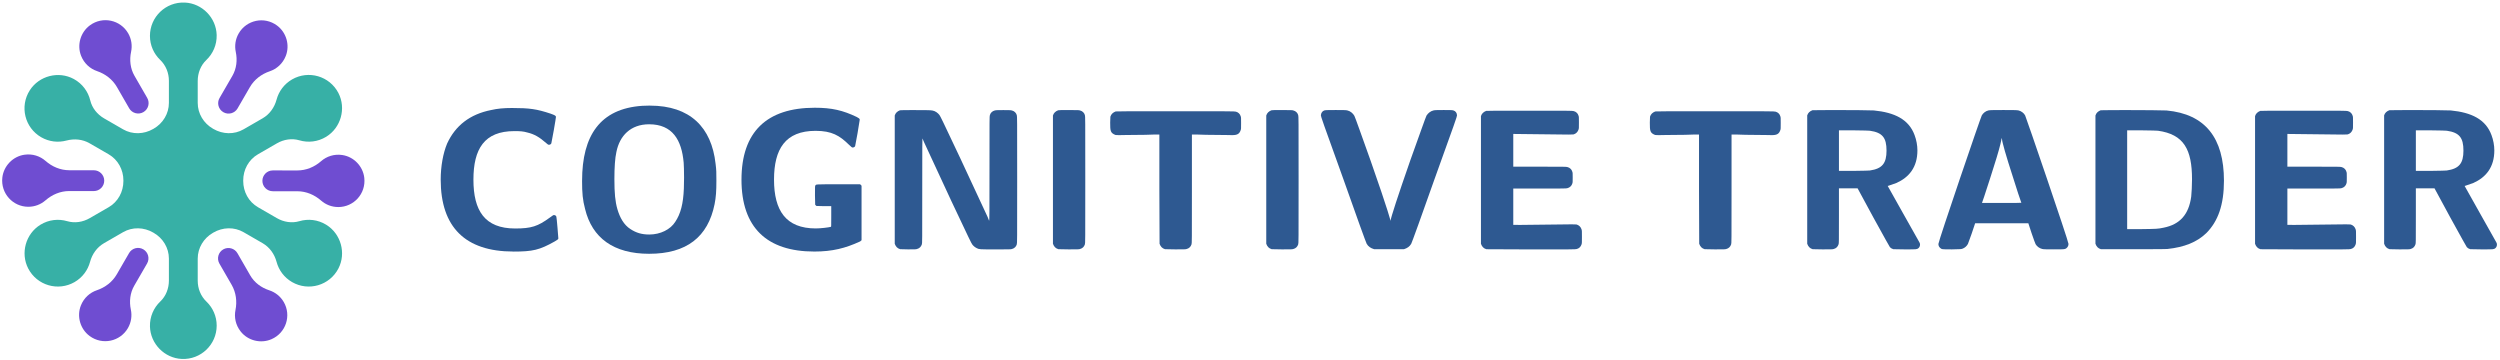
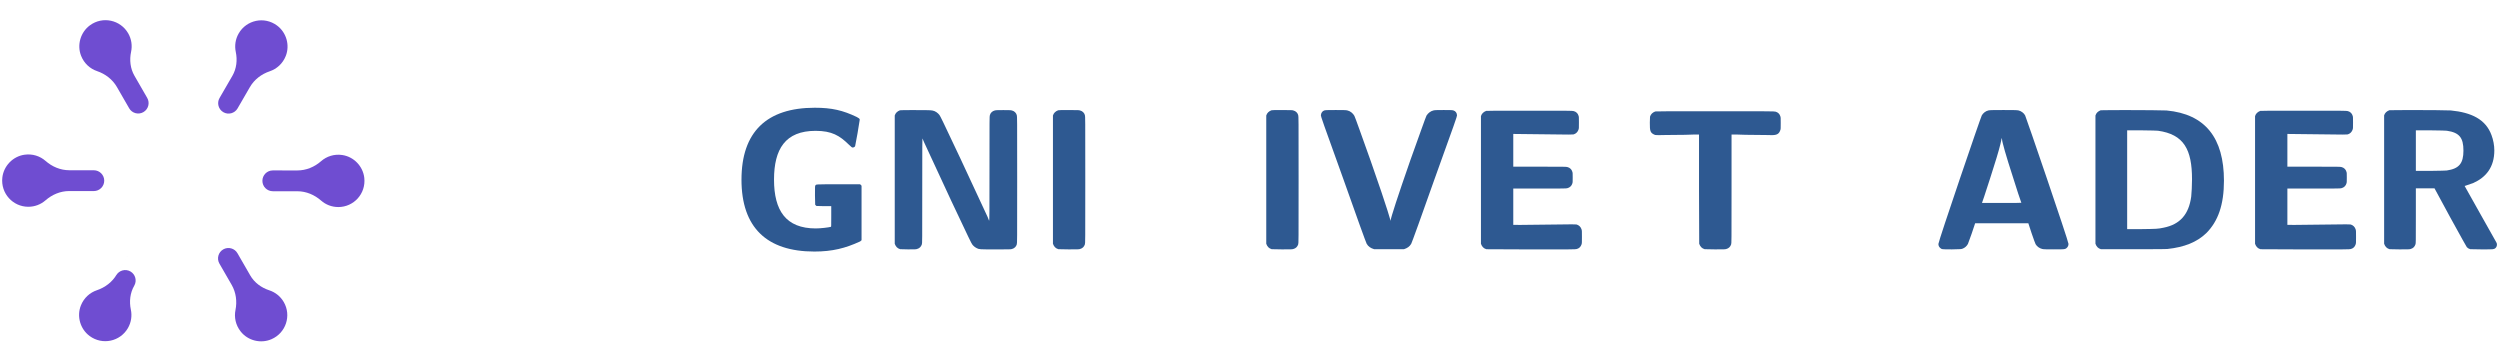
<svg xmlns="http://www.w3.org/2000/svg" width="694" height="100" version="1.1" viewBox="0 0 183.62 26.458">
  <defs>
    <clipPath id="clipPath1717">
      <path d="m0 300h300v-300h-300z" />
    </clipPath>
  </defs>
  <g transform="translate(0 -270.54)">
    <g transform="matrix(1.089 0 0 1.089 -1.853 -25.322)" fill="#2e5991" stroke-width=".254px" aria-label="COGNITIVE TRADER">
-       <path d="m36.327 288.65c1.313 0 1.76-0.108 2.776-0.677 0.19-0.108 0.244-0.149 0.257-0.203 0-0.041-0.108-1.408-0.135-1.476-0.014-0.081-0.149-0.135-0.217-0.095-0.014 0.013-0.122 0.081-0.23 0.163-0.799 0.582-1.232 0.731-2.329 0.731-2.058 0-2.817-1.205-2.817-3.291 0-2.072 0.731-3.277 2.762-3.277 0.393 0 0.596 0.013 0.88 0.095 0.46 0.108 0.812 0.311 1.273 0.718 0.108 0.095 0.122 0.108 0.19 0.108 0.041 0 0.068-0.013 0.108-0.041l0.041-0.054 0.163-0.867c0.095-0.528 0.149-0.894 0.149-0.921-0.014-0.081-0.068-0.108-0.366-0.217-0.934-0.311-1.422-0.379-2.6-0.379-0.569 0-0.989 0.041-1.395 0.135-1.449 0.284-2.424 1.056-2.979 2.261-0.271 0.65-0.433 1.53-0.433 2.437 0 3.196 1.652 4.848 4.902 4.848z" />
-       <path d="m40.96 283.87c0 0.84 0.041 1.3 0.203 1.909 0.474 1.95 1.923 3.02 4.32 3.02 2.532 0 3.968-1.137 4.414-3.345 0.095-0.487 0.122-0.88 0.122-1.584 0-0.555 0-0.718-0.054-1.137-0.271-2.465-1.72-3.927-4.428-3.927h-0.081c-0.149 0-0.352 0.013-0.433 0.013-2.844 0.19-4.062 2.004-4.062 5.051zm6.852-1.232c0.014 0.162 0.027 0.609 0.027 1.029 0 0.298-0.014 0.569-0.014 0.731-0.041 1.029-0.217 1.706-0.582 2.248-0.325 0.515-1.002 0.853-1.747 0.853-0.501 0-0.88-0.108-1.273-0.366-0.447-0.284-0.718-0.785-0.88-1.341-0.149-0.515-0.203-1.083-0.203-2.031 0-0.772 0.041-1.422 0.135-1.828 0.217-1.097 0.961-1.869 2.207-1.869 1.584 0 2.194 1.07 2.329 2.573z" />
      <path d="m51.711 283.8c0 3.223 1.706 4.848 4.915 4.848 1.219 0 2.099-0.23 3.047-0.664 0.041-0.013 0.081-0.041 0.095-0.068l0.041-0.027v-3.683l-0.095-0.095h-1.462c-1.598 0-1.503 0-1.557 0.081-0.027 0.041-0.027 0.068-0.027 0.677l0.014 0.623 0.081 0.081 0.501 0.013h0.501v0.691c0 0.664 0 0.704-0.027 0.704-0.135 0.041-0.691 0.108-1.016 0.108-2.018 0-2.817-1.205-2.817-3.291 0-2.058 0.758-3.291 2.803-3.291 1.097 0 1.625 0.325 2.234 0.921 0.217 0.203 0.217 0.203 0.271 0.203 0.054 0 0.081-0.013 0.122-0.041l0.041-0.054 0.162-0.867c0.081-0.528 0.149-0.894 0.149-0.921-0.014-0.068-0.054-0.095-0.203-0.176-0.934-0.447-1.679-0.623-2.83-0.623-3.236 0-4.943 1.625-4.943 4.848z" />
      <path d="m62.048 279.47v8.653c0.068 0.19 0.176 0.311 0.366 0.366l0.528 0.013c0.46 0 0.542 0 0.609-0.027 0.163-0.041 0.271-0.149 0.325-0.311 0.027-0.081 0.027-0.176 0.027-3.629 0-3.06 0-3.534 0.027-3.507 0 0.027 0.054 0.149 0.108 0.271l1.828 3.941c1.219 2.586 1.341 2.83 1.408 2.925 0.068 0.095 0.176 0.19 0.311 0.257 0.163 0.081 0.163 0.081 1.286 0.081 0.88 0 1.016 0 1.083-0.027 0.163-0.041 0.284-0.162 0.325-0.311 0.027-0.081 0.027-0.19 0.027-4.36 0-4.171 0-4.279-0.027-4.36-0.041-0.149-0.163-0.271-0.325-0.311-0.054-0.027-0.311-0.027-0.582-0.027s-0.528 0-0.582 0.027c-0.163 0.041-0.284 0.162-0.325 0.311-0.027 0.081-0.027 0.176-0.027 3.629 0 2.952 0 3.494-0.027 3.494 0 0-0.054-0.149-0.108-0.271l-1.828-3.927c-1.219-2.586-1.341-2.83-1.408-2.925-0.108-0.149-0.298-0.284-0.487-0.311-0.081-0.027-0.704-0.027-1.273-0.027-0.46 0-0.867 0-0.907 0.013-0.176 0.068-0.298 0.176-0.352 0.352z" />
      <path d="m72.718 279.47v8.653c0.068 0.19 0.176 0.311 0.366 0.366l0.691 0.013c0.609 0 0.704 0 0.772-0.027 0.163-0.041 0.271-0.149 0.325-0.311 0.027-0.081 0.027-0.19 0.027-4.36 0-4.171 0-4.279-0.027-4.36-0.041-0.149-0.162-0.271-0.325-0.311-0.068-0.027-0.176-0.027-0.745-0.027-0.515 0-0.704 0-0.731 0.013-0.176 0.068-0.298 0.176-0.352 0.352z" />
-       <path d="m76.944 279.2c-0.176 0.068-0.298 0.176-0.352 0.352l-0.014 0.406c0 0.555 0.014 0.691 0.352 0.826 0.041 0 0.081 0.013 0.244 0.013 0.163 0 0.42-0.013 0.907-0.013 0.582 0 1.232-0.013 1.435-0.027h0.379v3.683l0.014 3.683c0.068 0.19 0.176 0.311 0.366 0.366l0.691 0.013c0.609 0 0.704 0 0.772-0.027 0.162-0.041 0.271-0.149 0.325-0.311 0.027-0.081 0.027-0.176 0.027-3.751v-3.656h0.379c0.203 0.013 0.853 0.027 1.435 0.027 0.487 0 0.745 0.013 0.907 0.013 0.352 0 0.487-0.095 0.569-0.339 0.027-0.068 0.027-0.122 0.027-0.474 0-0.339 0-0.393-0.027-0.46-0.041-0.149-0.163-0.271-0.325-0.311-0.068-0.027-0.46-0.027-4.062-0.027-3.196 0-4.008 0-4.049 0.013z" />
      <path d="m87.105 279.47v8.653c0.068 0.19 0.176 0.311 0.366 0.366l0.691 0.013c0.609 0 0.704 0 0.772-0.027 0.163-0.041 0.271-0.149 0.325-0.311 0.027-0.081 0.027-0.19 0.027-4.36 0-4.171 0-4.279-0.027-4.36-0.041-0.149-0.163-0.271-0.325-0.311-0.068-0.027-0.176-0.027-0.745-0.027-0.515 0-0.704 0-0.731 0.013-0.176 0.068-0.298 0.176-0.352 0.352z" />
      <path d="m91.02 279.13c-0.135 0.041-0.23 0.19-0.23 0.339 0 0.068 0.122 0.433 1.53 4.333 0.826 2.343 1.53 4.293 1.557 4.32 0.108 0.19 0.271 0.298 0.501 0.366h2.018c0.217-0.068 0.379-0.176 0.487-0.366 0.027-0.027 0.731-1.977 1.557-4.32 1.408-3.9 1.53-4.266 1.53-4.333 0-0.163-0.095-0.298-0.244-0.339-0.041-0.027-0.339-0.027-0.65-0.027-0.311 0-0.623 0-0.691 0.027-0.19 0.041-0.379 0.19-0.474 0.352-0.041 0.068-0.542 1.49-1.083 2.993-0.84 2.41-1.327 3.9-1.341 4.103 0 0-0.095-0.501-1.341-4.049-0.555-1.557-1.056-2.966-1.097-3.033-0.095-0.176-0.284-0.325-0.474-0.366-0.054-0.027-0.42-0.027-0.785-0.027s-0.718 0-0.772 0.027z" />
      <path d="m104.09 286.85h-0.325v-2.451h1.787c1.598 0 1.801 0 1.869-0.027 0.162-0.041 0.284-0.163 0.325-0.311 0.027-0.068 0.027-0.122 0.027-0.393 0-0.284 0-0.339-0.027-0.406-0.041-0.149-0.163-0.271-0.325-0.311-0.068-0.027-0.271-0.027-1.869-0.027h-1.787v-2.207h0.095c0.013 0 3.318 0.041 3.615 0.041 0.271 0 0.325-0.013 0.366-0.013 0.162-0.054 0.271-0.163 0.325-0.325 0.027-0.068 0.027-0.122 0.027-0.474 0-0.339 0-0.393-0.027-0.46-0.041-0.149-0.162-0.271-0.325-0.311-0.068-0.027-0.366-0.027-2.966-0.027-2.302 0-2.898 0-2.938 0.013-0.176 0.068-0.298 0.176-0.352 0.352v8.612c0.068 0.19 0.176 0.311 0.366 0.366l3.006 0.013c2.708 0 3.02 0 3.087-0.027 0.163-0.041 0.271-0.149 0.325-0.311 0.027-0.081 0.027-0.135 0.027-0.501 0-0.379 0-0.433-0.027-0.515-0.054-0.162-0.162-0.271-0.325-0.325-0.041 0-0.095-0.013-0.339-0.013-0.433 0-3.426 0.041-3.615 0.041z" />
      <path d="m113.34 279.2c-0.176 0.068-0.298 0.176-0.352 0.352l-0.013 0.406c0 0.555 0.013 0.691 0.352 0.826 0.041 0 0.081 0.013 0.244 0.013 0.163 0 0.42-0.013 0.907-0.013 0.582 0 1.232-0.013 1.435-0.027h0.379v3.683l0.013 3.683c0.068 0.19 0.176 0.311 0.366 0.366l0.691 0.013c0.609 0 0.704 0 0.772-0.027 0.162-0.041 0.271-0.149 0.325-0.311 0.027-0.081 0.027-0.176 0.027-3.751v-3.656h0.379c0.203 0.013 0.853 0.027 1.435 0.027 0.487 0 0.745 0.013 0.907 0.013 0.352 0 0.487-0.095 0.569-0.339 0.027-0.068 0.027-0.122 0.027-0.474 0-0.339 0-0.393-0.027-0.46-0.041-0.149-0.162-0.271-0.325-0.311-0.068-0.027-0.46-0.027-4.062-0.027-3.196 0-4.008 0-4.049 0.013z" />
-       <path d="m123.59 279.47v8.653c0.068 0.19 0.176 0.311 0.366 0.366l0.664 0.013c0.596 0 0.691 0 0.758-0.027 0.162-0.041 0.271-0.149 0.325-0.311 0.027-0.081 0.027-0.149 0.027-1.936v-1.842h1.259l1.056 1.95c0.785 1.422 1.083 1.964 1.124 2.018 0.068 0.068 0.135 0.108 0.23 0.135l0.758 0.013c0.84 0 0.826 0 0.934-0.081 0.068-0.054 0.108-0.149 0.108-0.244 0-0.054-0.013-0.108-0.041-0.149-0.013-0.027-0.501-0.894-1.083-1.923l-1.056-1.882s0.027-0.013 0.054-0.013l0.542-0.19c0.84-0.379 1.408-1.056 1.408-2.194 0-0.339-0.068-0.704-0.19-1.029-0.393-1.07-1.354-1.53-2.749-1.666-0.149-0.013-1.517-0.027-2.64-0.027-0.799 0-1.476 0.013-1.503 0.013-0.176 0.068-0.298 0.176-0.352 0.352zm5.349 2.37c0 0.853-0.284 1.219-1.124 1.341-0.135 0.013-0.325 0.013-1.124 0.027h-0.961v-2.735h0.975c0.785 0.013 0.989 0.013 1.11 0.027 0.853 0.122 1.124 0.474 1.124 1.341z" />
      <path d="m135.81 279.13c-0.19 0.041-0.366 0.19-0.447 0.339-0.054 0.068-2.925 8.477-2.925 8.666 0 0.108 0.041 0.203 0.122 0.271 0.108 0.095 0.108 0.095 0.799 0.095 0.582-0.013 0.609-0.013 0.691-0.041 0.162-0.054 0.298-0.176 0.379-0.325 0.027-0.041 0.487-1.354 0.487-1.395h3.588l0.217 0.664c0.149 0.433 0.244 0.691 0.271 0.745 0.095 0.163 0.271 0.284 0.447 0.325 0.068 0.027 0.433 0.027 0.785 0.027s0.704 0 0.745-0.027c0.149-0.041 0.244-0.19 0.244-0.339 0-0.19-2.884-8.612-2.925-8.666-0.081-0.163-0.271-0.298-0.447-0.339-0.054-0.027-0.542-0.027-1.016-0.027s-0.961 0-1.016 0.027zm0.975 2.234c0.122 0.515 0.501 1.733 1.029 3.358l0.217 0.636c0 0.013-0.596 0.013-1.327 0.013h-1.327l0.149-0.433c0.366-1.124 0.501-1.53 0.636-1.977 0.298-0.921 0.46-1.53 0.515-1.815l0.027-0.162 0.027 0.108c0 0.054 0.027 0.176 0.054 0.271z" />
      <path d="m143.03 279.47v8.653c0.068 0.19 0.176 0.311 0.366 0.366h2.126c1.936 0 2.139 0 2.356-0.013 1.151-0.122 1.991-0.46 2.627-1.07 0.799-0.799 1.192-1.923 1.192-3.534 0-2.884-1.259-4.496-3.873-4.739-0.135-0.013-1.611-0.027-2.83-0.027-0.853 0-1.584 0.013-1.611 0.013-0.176 0.068-0.298 0.176-0.352 0.352zm4.211 1.029c1.76 0.244 2.302 1.273 2.302 3.277 0 0.433-0.027 0.894-0.054 1.165-0.162 1.205-0.758 1.882-1.869 2.099-0.379 0.081-0.46 0.081-1.49 0.095h-0.961v-6.662h0.948c0.785 0.013 0.975 0.013 1.124 0.027z" />
      <path d="m156.3 286.85h-0.325v-2.451h1.787c1.598 0 1.801 0 1.869-0.027 0.162-0.041 0.284-0.163 0.325-0.311 0.027-0.068 0.027-0.122 0.027-0.393 0-0.284 0-0.339-0.027-0.406-0.041-0.149-0.163-0.271-0.325-0.311-0.068-0.027-0.271-0.027-1.869-0.027h-1.787v-2.207h0.095c0.013 0 3.318 0.041 3.615 0.041 0.271 0 0.325-0.013 0.366-0.013 0.163-0.054 0.271-0.163 0.325-0.325 0.027-0.068 0.027-0.122 0.027-0.474 0-0.339 0-0.393-0.027-0.46-0.041-0.149-0.162-0.271-0.325-0.311-0.068-0.027-0.366-0.027-2.966-0.027-2.302 0-2.898 0-2.938 0.013-0.176 0.068-0.298 0.176-0.352 0.352v8.612c0.068 0.19 0.176 0.311 0.366 0.366l3.006 0.013c2.708 0 3.02 0 3.087-0.027 0.163-0.041 0.271-0.149 0.325-0.311 0.027-0.081 0.027-0.135 0.027-0.501 0-0.379 0-0.433-0.027-0.515-0.054-0.162-0.162-0.271-0.325-0.325-0.041 0-0.095-0.013-0.339-0.013-0.433 0-3.426 0.041-3.615 0.041z" />
      <path d="m162.5 279.47v8.653c0.068 0.19 0.176 0.311 0.366 0.366l0.664 0.013c0.596 0 0.691 0 0.758-0.027 0.162-0.041 0.271-0.149 0.325-0.311 0.027-0.081 0.027-0.149 0.027-1.936v-1.842h1.259l1.056 1.95c0.785 1.422 1.083 1.964 1.124 2.018 0.068 0.068 0.135 0.108 0.23 0.135l0.758 0.013c0.84 0 0.826 0 0.934-0.081 0.068-0.054 0.108-0.149 0.108-0.244 0-0.054-0.013-0.108-0.041-0.149-0.014-0.027-0.501-0.894-1.083-1.923l-1.056-1.882s0.027-0.013 0.054-0.013l0.542-0.19c0.84-0.379 1.408-1.056 1.408-2.194 0-0.339-0.068-0.704-0.19-1.029-0.393-1.07-1.354-1.53-2.749-1.666-0.149-0.013-1.517-0.027-2.641-0.027-0.799 0-1.476 0.013-1.503 0.013-0.176 0.068-0.298 0.176-0.352 0.352zm5.349 2.37c0 0.853-0.284 1.219-1.124 1.341-0.135 0.013-0.325 0.013-1.124 0.027h-0.961v-2.735h0.975c0.785 0.013 0.989 0.013 1.11 0.027 0.853 0.122 1.124 0.474 1.124 1.341z" />
    </g>
    <g transform="matrix(.187 0 0 -.187 -14.586 310.37)" clip-path="url(#clipPath1717)">
      <g transform="translate(171.31 170.42)">
        <path d="m0 0 4.827 8.344c1.729 2.988 4.544 5.135 7.815 6.239 2.727 0.921 5.084 2.986 6.279 5.988 1.698 4.266 0.255 9.266-3.442 11.991-5.023 3.704-11.992 2.147-15.029-3.102-1.321-2.284-1.664-4.865-1.159-7.258 0.679-3.216 0.315-6.562-1.33-9.407l-5.035-8.702c-1.13-1.954-0.463-4.454 1.491-5.584 1.953-1.13 4.453-0.463 5.583 1.491" fill="#6f4dd1" />
      </g>
      <g transform="translate(128.34 199.92)">
        <path d="m0 0c-3.027 5.254-9.994 6.824-15.024 3.128-3.701-2.719-5.153-7.716-3.462-11.985 1.19-3.004 3.542-5.073 6.268-5.999 3.269-1.11 6.08-3.262 7.803-6.253l4.813-8.352c1.126-1.956 3.625-2.628 5.581-1.501 1.955 1.127 2.627 3.625 1.5 5.581l-5.019 8.711c-1.641 2.848-1.998 6.195-1.314 9.409 0.51 2.393 0.171 4.974-1.146 7.261" fill="#6f4dd1" />
      </g>
      <g transform="translate(118.94 142.03)">
        <path d="m0 0c2e-3 2.257-1.826 4.088-4.083 4.09l-9.639 9e-3c-3.452 3e-3 -6.719 1.368-9.311 3.648-2.161 1.901-5.128 2.91-8.325 2.444-4.543-0.663-8.152-4.413-8.664-8.975-0.696-6.203 4.136-11.46 10.201-11.466 2.585-2e-3 4.947 0.951 6.753 2.526 2.605 2.272 5.864 3.654 9.32 3.65l9.658-8e-3c2.257-2e-3 4.088 1.825 4.09 4.082" fill="#6f4dd1" />
      </g>
      <g transform="translate(128.69 113.58)">
-         <path d="m0 0-4.828-8.344c-1.728-2.988-4.544-5.135-7.814-6.239-2.728-0.921-5.084-2.985-6.279-5.987-1.699-4.266-0.255-9.266 3.44-11.992 5.024-3.705 11.994-2.148 15.03 3.102 1.322 2.284 1.665 4.864 1.159 7.258-0.678 3.216-0.314 6.562 1.331 9.407l5.035 8.702c1.13 1.954 0.463 4.453-1.491 5.584-1.953 1.13-4.453 0.463-5.583-1.491" fill="#6f4dd1" />
+         <path d="m0 0-4.828-8.344c-1.728-2.988-4.544-5.135-7.814-6.239-2.728-0.921-5.084-2.985-6.279-5.987-1.699-4.266-0.255-9.266 3.44-11.992 5.024-3.705 11.994-2.148 15.03 3.102 1.322 2.284 1.665 4.864 1.159 7.258-0.678 3.216-0.314 6.562 1.331 9.407c1.13 1.954 0.463 4.453-1.491 5.584-1.953 1.13-4.453 0.463-5.583-1.491" fill="#6f4dd1" />
      </g>
      <g transform="translate(176.28 104.83)">
        <path d="m0 0-5.019 8.711c-1.127 1.955-3.626 2.627-5.581 1.501-1.955-1.127-2.627-3.625-1.501-5.581l4.813-8.353c1.724-2.99 2.176-6.503 1.496-9.886-0.566-2.824 0.044-5.896 2.046-8.432 2.846-3.605 7.897-4.855 12.105-3.016 5.72 2.498 7.857 9.312 4.829 14.567-1.318 2.287-3.381 3.874-5.707 4.633-3.124 1.02-5.84 3.008-7.481 5.856" fill="#6f4dd1" />
      </g>
      <g transform="translate(212.44 152.11)">
        <path d="m0 0c-3.196 0.472-6.165-0.53-8.33-2.429-2.596-2.275-5.865-3.633-9.317-3.631l-9.64 8e-3c-2.257 2e-3 -4.088-1.825-4.09-4.082s1.826-4.088 4.083-4.09l9.658-8e-3c3.456-3e-3 6.712-1.391 9.314-3.667 1.802-1.579 4.163-2.536 6.749-2.538 6.063-5e-3 10.905 5.242 10.22 11.446-0.502 4.563-4.104 8.321-8.647 8.991" fill="#6f4dd1" />
      </g>
      <g transform="translate(206.12 124.73)">
-         <path d="m0 0c-3.302 2.021-7.12 2.399-10.539 1.391-2.952-0.871-6.144-0.353-8.811 1.187l-7.451 4.302c-3.672 2.12-5.803 6.074-5.79 10.313 1e-3 0.027 1e-3 0.054 1e-3 0.08 0 0.027 0 0.054-1e-3 0.081-0.013 4.239 2.118 8.193 5.79 10.313l7.451 4.302c2.667 1.539 5.859 2.058 8.811 1.187 3.419-1.009 7.237-0.631 10.539 1.391 5.783 3.541 7.914 11.154 4.8 17.178-3.458 6.69-11.756 9.068-18.204 5.346-3.124-1.804-5.218-4.7-6.086-7.928-0.827-3.075-2.719-5.754-5.476-7.347l-7.495-4.326c-3.681-2.126-8.179-1.98-11.853 0.157-0.049 0.028-0.099 0.057-0.148 0.085-3.667 2.098-6.001 5.925-6.001 10.149v8.606c0 3.079 1.147 6.102 3.378 8.224 2.583 2.457 4.165 5.953 4.064 9.823-0.175 6.778-5.703 12.43-12.476 12.745-7.523 0.349-13.732-5.646-13.732-13.092 0-3.719 1.553-7.069 4.043-9.451 2.225-2.127 3.404-5.123 3.404-8.2v-8.655c0-4.224-2.333-8.051-6-10.149-0.05-0.028-0.098-0.057-0.148-0.085-3.674-2.137-8.173-2.283-11.854-0.157l-7.451 4.301c-2.666 1.54-4.711 4.044-5.433 7.038-0.837 3.465-3.073 6.583-6.475 8.431-5.958 3.238-13.617 1.276-17.276-4.432-4.064-6.341-1.976-14.715 4.472-18.438 3.125-1.804 6.679-2.169 9.909-1.307 3.077 0.82 6.343 0.523 9.1-1.069l7.494-4.327c3.672-2.12 5.804-6.074 5.79-10.313v-0.081-0.08c0.014-4.239-2.118-8.193-5.79-10.313l-7.451-4.302c-2.666-1.54-5.857-2.058-8.811-1.187-3.419 1.008-7.237 0.63-10.539-1.391-5.782-3.541-7.913-11.154-4.799-17.178 3.459-6.689 11.755-9.069 18.204-5.345 3.124 1.803 5.217 4.699 6.086 7.926 0.828 3.076 2.718 5.755 5.476 7.347l7.494 4.327c3.681 2.126 8.18 1.981 11.854-0.157 0.05-0.028 0.098-0.057 0.148-0.085 3.667-2.098 6-5.925 6-10.149v-8.607c0-3.078-1.146-6.101-3.377-8.224-2.583-2.456-4.165-5.952-4.065-9.822 0.175-6.778 5.703-12.43 12.476-12.745 7.523-0.35 13.732 5.646 13.732 13.092 0 3.719-1.552 7.069-4.043 9.451-2.224 2.127-3.404 5.122-3.404 8.199v8.656c0 4.224 2.334 8.051 6.001 10.149 0.049 0.028 0.099 0.057 0.148 0.085 3.674 2.138 8.172 2.282 11.853 0.157l7.495-4.327c2.757-1.592 4.649-4.271 5.476-7.347 0.868-3.227 2.962-6.123 6.086-7.926 6.448-3.724 14.746-1.344 18.204 5.345 3.114 6.024 0.983 13.637-4.8 17.178" fill="#37b0a6" />
-       </g>
+         </g>
    </g>
  </g>
</svg>